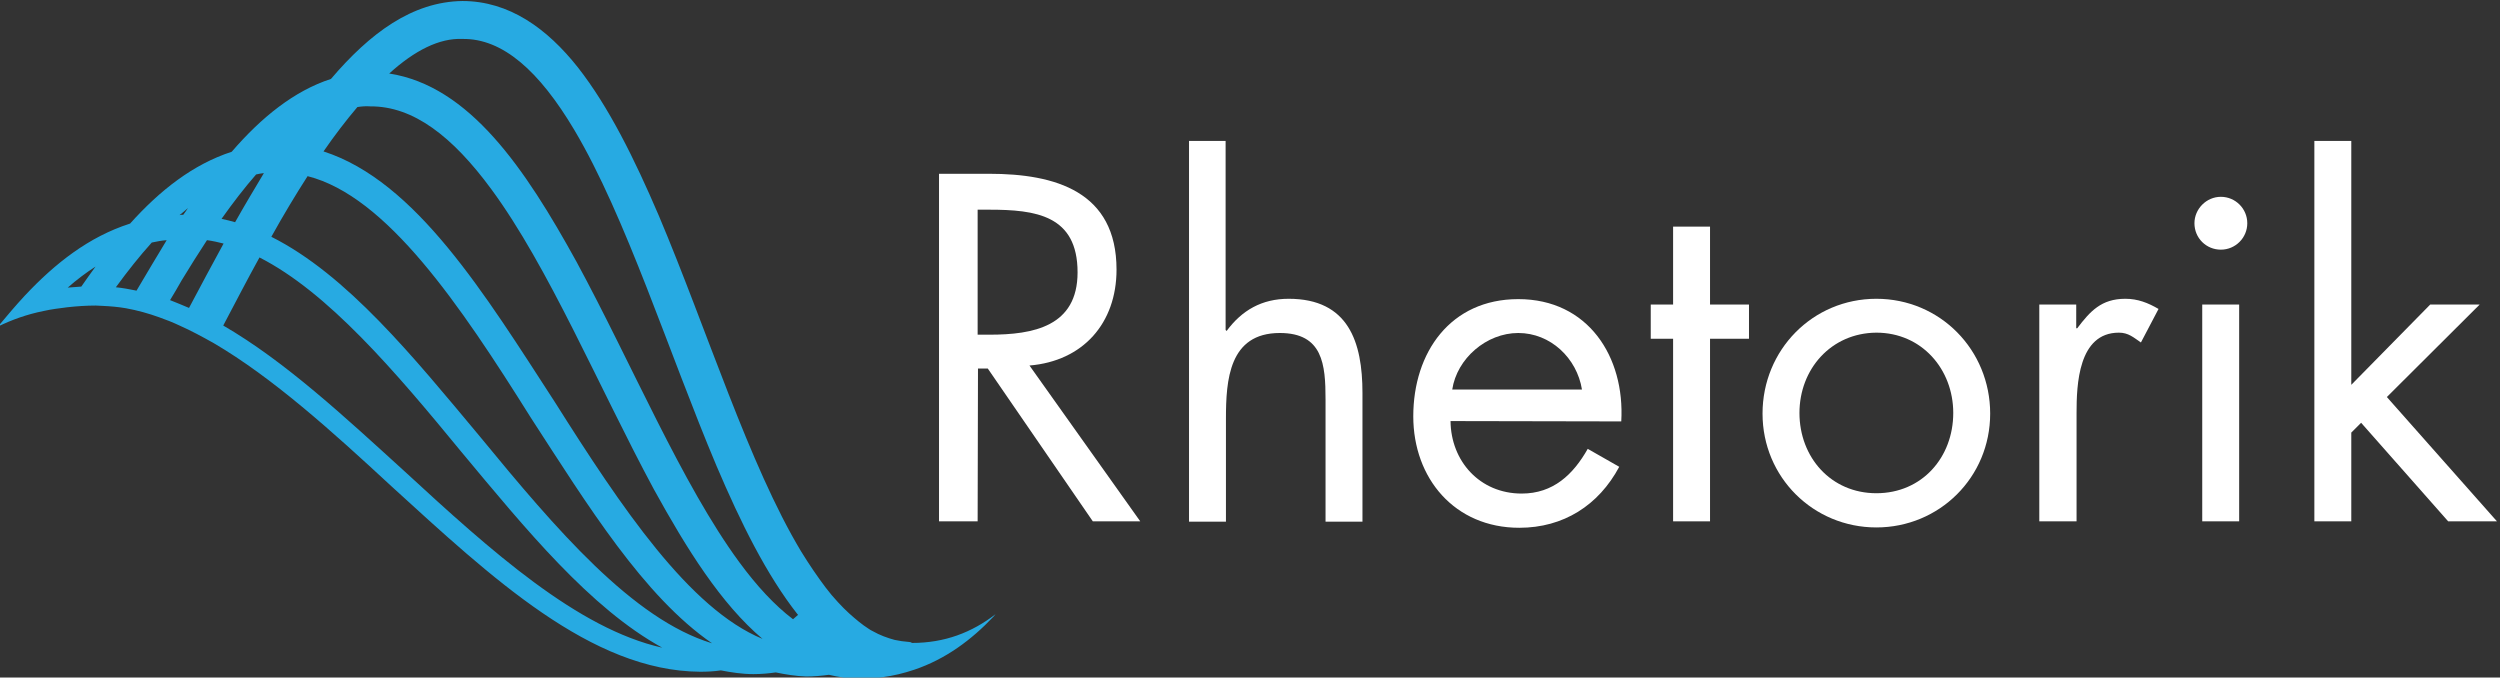
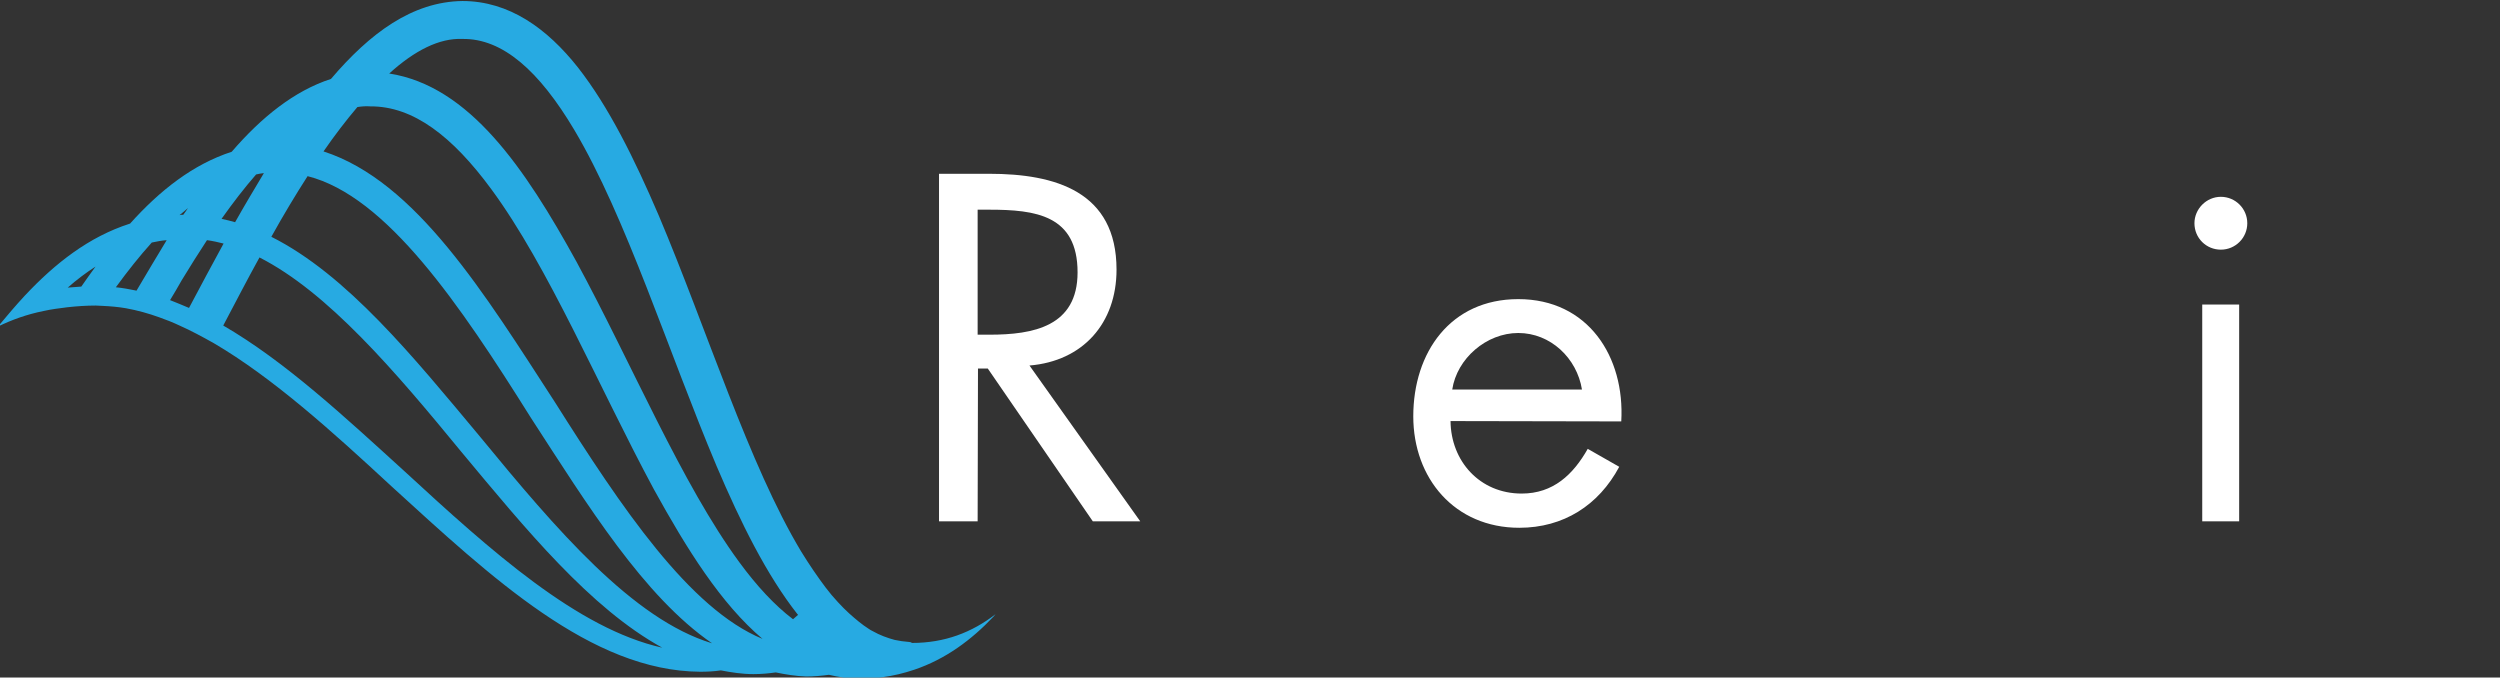
<svg xmlns="http://www.w3.org/2000/svg" version="1.1" id="Layer_1" x="0px" y="0px" viewBox="0 0 738 200" style="enable-background:new 0 0 738 200;" xml:space="preserve">
  <rect x="0" y="0" width="738" height="200" fill="#333333" stroke="none" />
  <style type="text/css">
	.st0{fill:#27AAE2;}
	.st1{fill:#FFFFFF;}
</style>
  <path class="st0" d="M234.1,182.8c-5.4-4.1-10.7-9.8-15.9-16.9c-16.9-23-31.7-58.5-48-88.6c-15.2-27.6-31.6-51.9-55.3-55.6  c7.5-6.8,14.8-10.5,21.6-10.2c11.9-0.2,22.7,9.5,33,26.8c15.3,25.7,27.8,65.5,42,99.2c7.2,16.9,14.8,32.2,23.9,43.8  c0.1,0.1,0.1,0.1,0.2,0.2C235,182,234.6,182.4,234.1,182.8 M163.8,118.7c-20.7-31.9-41-65.2-68.3-74c3.3-4.8,6.7-9.2,10-13.1  c1.3-0.2,2.5-0.3,3.8-0.2c12.7-0.1,24.3,8.9,35.7,24.4c16.9,22.9,31.8,58.5,48,88.6c9.7,17.6,19.8,33.8,32.1,44.2  C203.5,179.7,183.5,149.9,163.8,118.7 M141.7,128.9c-19.7-23.6-39.3-47.8-61.6-59c3.5-6.3,7.1-12.3,10.7-17.9  c23.3,5.9,44.9,37.8,65.9,71.3c16.8,25.9,33.3,52.7,53.5,66.6C186.8,182.8,164.2,156.3,141.7,128.9 M119.5,139.2  c-17.7-16.1-35.3-32.5-53.6-43.1c3.6-6.8,7.1-13.6,10.7-20.1c20.2,10.3,39.9,33.4,59.6,57.4c19,22.8,38,46.1,59.3,57.8  C170.5,185.6,145,162.7,119.5,139.2 M55.8,90.9c-1.9-0.8-3.8-1.6-5.6-2.3c1.2-1.9,2.3-3.9,3.4-5.8c2.5-4.1,5-8.1,7.5-11.9  c1.6,0.2,3.3,0.6,4.9,1C62.6,78.1,59.2,84.5,55.8,90.9 M40.3,85.8c-2-0.4-4-0.8-6.1-1c3.5-4.8,7-9.2,10.6-13.2  c1.4-0.3,2.9-0.6,4.4-0.7C46.3,75.7,43.3,80.7,40.3,85.8 M55.5,61.4c-0.5,0.7-0.9,1.4-1.4,2c-0.4,0-0.8,0-1.1,0.1  C53.9,62.8,54.7,62.1,55.5,61.4 M75.6,51.5c0.8-0.2,1.5-0.3,2.3-0.4c-2.8,4.7-5.7,9.5-8.5,14.5c-1.3-0.4-2.7-0.7-4-1  C68.8,59.8,72.2,55.4,75.6,51.5 M24,84.6c-1.4,0.1-2.7,0.2-4,0.3c2.6-2.3,5.4-4.4,8.2-6.2C26.8,80.6,25.4,82.6,24,84.6 M268.3,189.5  c-1.4-0.1-2.8-0.3-4.2-0.6c-2.2-0.6-4.4-1.4-6.5-2.6c-0.4-0.2-0.8-0.4-1.2-0.7c-1.9-1.2-3.8-2.8-5.7-4.5c-1.1-1-2.2-2.1-3.3-3.3  c-1.3-1.4-2.5-2.8-3.7-4.4c-2.4-3.2-4.8-6.7-7.2-10.6c-15.4-25.6-27.8-65.5-42-99.1c-7.2-16.8-14.8-32.2-23.9-43.8  c-9.1-11.5-20.3-19.6-34.1-19.6c-14.8,0.2-27.3,9.5-38.8,23c-10.8,3.5-20.5,11.3-29.3,21.5C57,48.5,47.2,56.2,38.4,66  C26.2,69.9,16.2,77.8,7.3,87.3c-2.7,2.9-5.3,6-7.9,9.1c4.1-2,8.5-3.6,13.5-4.6c2.2-0.5,4.6-0.8,7-1.1c2.7-0.3,5.5-0.5,8.4-0.5  c0.7,0,1.4,0.1,2,0.1c2.3,0.1,4.6,0.3,6.9,0.7c3.3,0.6,6.6,1.5,9.9,2.7c2,0.7,4,1.5,5.9,2.4c3.4,1.5,6.7,3.3,10.1,5.2  c17.4,10.2,34.9,26,52.4,42.2c29.5,26.9,59,54.6,91.2,54.8c2.1,0,4.1-0.1,6.1-0.4c3.1,0.6,6.3,1.1,9.6,1.1c2.3,0,4.5-0.2,6.6-0.5  c2.9,0.6,5.9,1.1,9,1.2c2.3,0,4.5-0.2,6.7-0.5c2.9,0.7,5.8,1.1,8.9,1.2c2.4,0,4.7-0.2,6.9-0.5c3.3-0.4,6.4-1.2,9.4-2.2  c9.2-3.1,16.9-8.8,23.4-15.7c0,0,0,0,0,0c0.2-0.2,0.4-0.5,0.6-0.7c-7,5.4-15,8.5-24.7,8.5C269,189.6,268.6,189.5,268.3,189.5" />
  <path class="st1" d="M288.6,98.8h3.5c12.9,0,26-2.4,26-18.4c0-16.9-12.4-18.5-26.1-18.5h-3.4L288.6,98.8L288.6,98.8z M288.6,153.9  h-11.4V51.3H292c19.5,0,37.6,5.2,37.6,28.3c0,15.8-9.9,27-25.7,28.3l32.7,46h-14l-31-45.1h-2.9L288.6,153.9L288.6,153.9z" />
-   <path class="st1" d="M361.8,41.6v55.8l0.3,0.3c4.5-6.1,10.4-9.5,18.3-9.5c17.7,0,21.8,12.8,21.8,27.8v38h-10.9v-36.1  c0-10.3-0.8-19.6-13.5-19.6c-15,0-15.9,13.9-15.9,25.3V154h-10.9V41.6H361.8z" />
  <path class="st1" d="M467,115c-1.5-9.3-9.3-16.7-18.8-16.7c-9.4,0-18.1,7.5-19.5,16.7H467z M428.2,124.3c0.1,11.8,8.6,21.4,21,21.4  c9.3,0,15.2-5.6,19.5-13.2l9.3,5.3c-6.1,11.4-16.5,18-29.5,18c-19.1,0-31.3-14.6-31.3-32.9c0-18.9,11-34.6,31-34.6  c20.6,0,31.5,17,30.4,36.1L428.2,124.3L428.2,124.3z" />
-   <polygon class="st1" points="504.8,153.9 493.9,153.9 493.9,100 487.3,100 487.3,89.9 493.9,89.9 493.9,66.9 504.8,66.9 504.8,89.9   516.3,89.9 516.3,100 504.8,100 " />
-   <path class="st1" d="M531.2,121.9c0,13.1,9.3,23.7,22.7,23.7c13.5,0,22.7-10.6,22.7-23.7c0-12.9-9.3-23.7-22.7-23.7  C540.5,98.3,531.2,109,531.2,121.9 M520.3,122.1c0-18.8,14.8-33.9,33.6-33.9c18.8,0,33.6,15.1,33.6,33.9c0,18.8-15,33.6-33.6,33.6  C535.3,155.7,520.3,140.9,520.3,122.1" />
-   <path class="st1" d="M612.9,96.9h0.3c3.8-5,7.1-8.7,14.2-8.7c3.7,0,6.7,1.2,9.8,3l-5.2,9.9c-2.2-1.5-3.7-2.9-6.5-2.9  c-12,0-12.5,15.4-12.5,23.7v32H602v-64h10.9L612.9,96.9L612.9,96.9z" />
  <path class="st1" d="M661,153.9h-10.9v-64H661V153.9z M663.4,65.9c0,4.3-3.5,7.8-7.8,7.8s-7.8-3.4-7.8-7.8c0-4.2,3.5-7.8,7.8-7.8  S663.4,61.6,663.4,65.9" />
-   <polygon class="st1" points="694.1,113.6 717.4,89.9 732,89.9 704.6,117.2 737.1,153.9 722.7,153.9 697,124.8 694.1,127.7   694.1,153.9 683.2,153.9 683.2,41.6 694.1,41.6 " />
</svg>